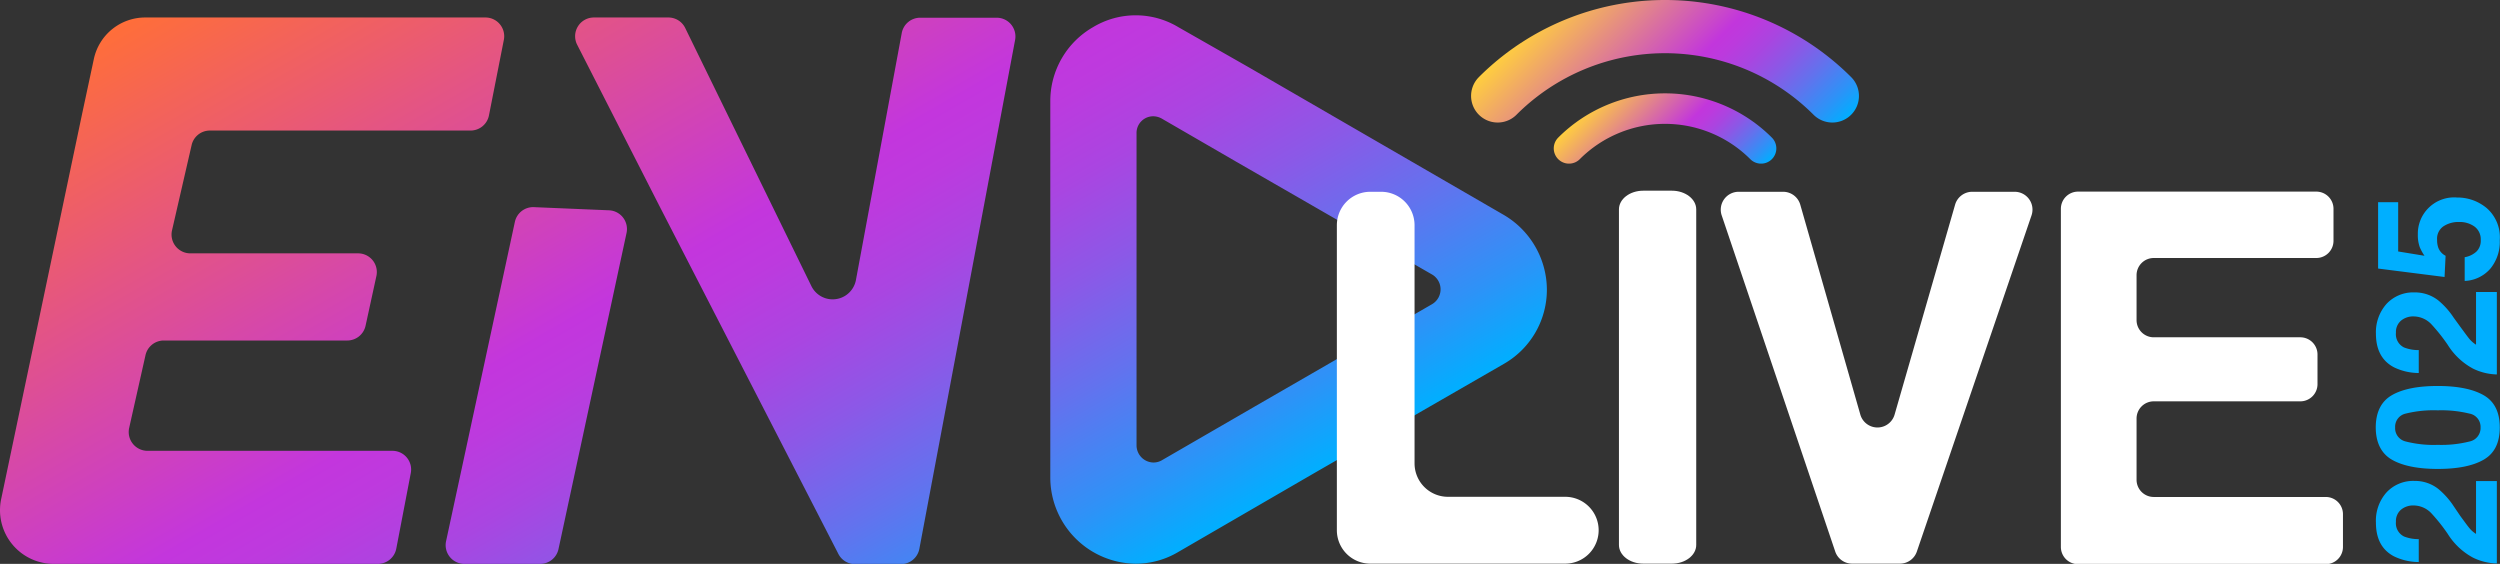
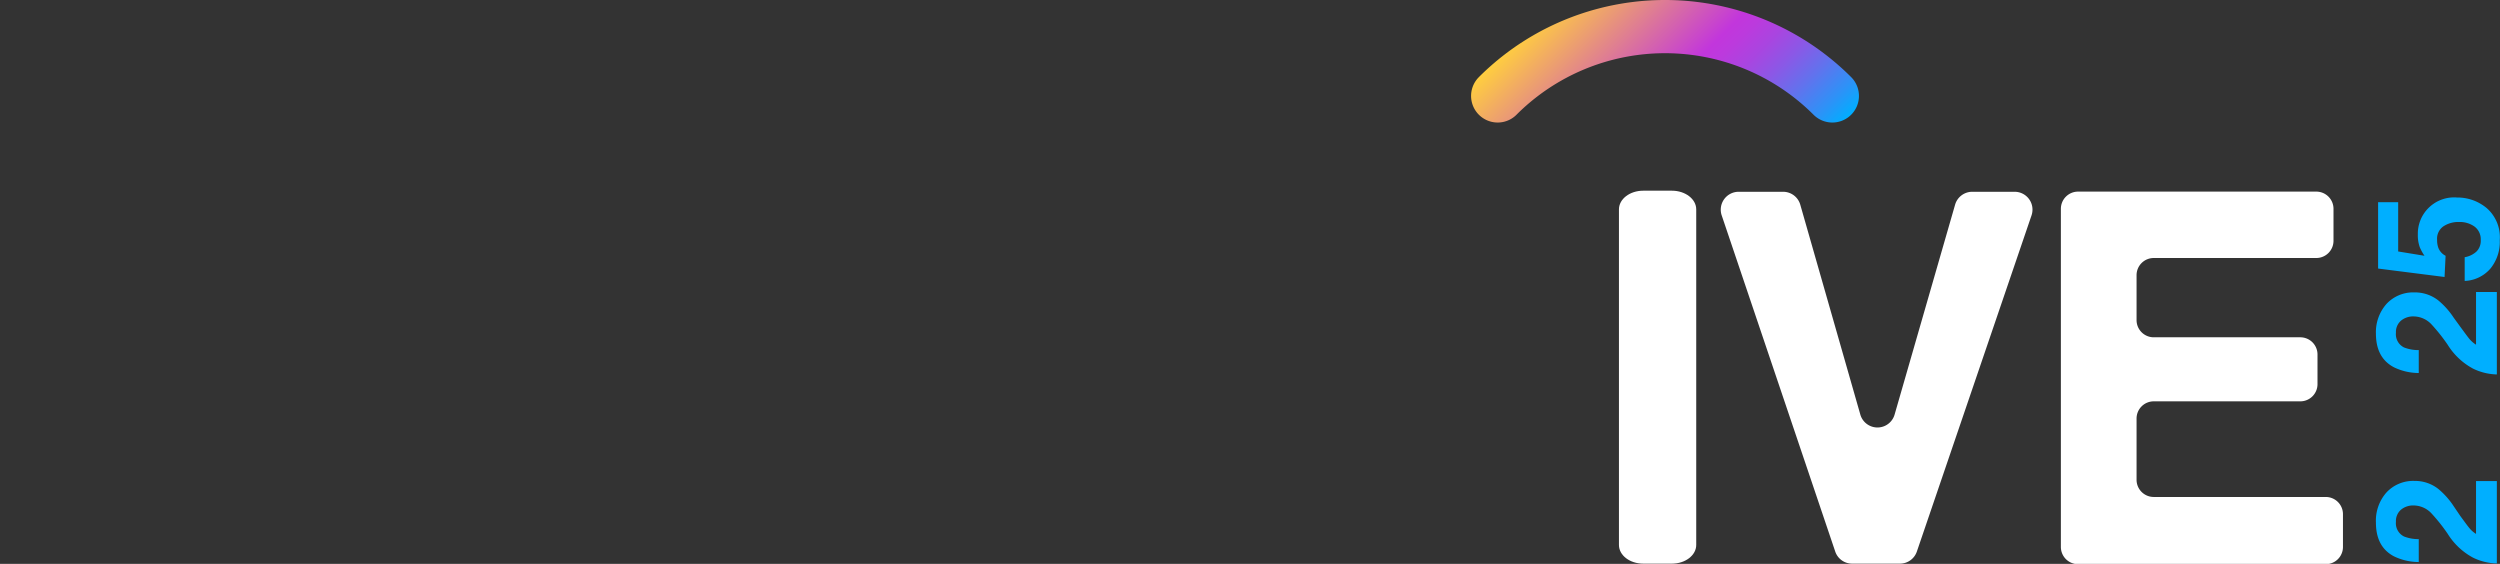
<svg xmlns="http://www.w3.org/2000/svg" xmlns:xlink="http://www.w3.org/1999/xlink" id="e17906ef-5010-49e5-8288-8f2c59bc5703" data-name="Layer 1" viewBox="0 0 436.04 98.35">
  <rect x="0" y="0" width="436.04" height="98.35" fill="#333333" stroke="none" />
  <defs>
    <style>      .bc37ab91-e695-4194-affd-d326709bb247 {        fill: url(#a7394401-c27e-4528-881c-6f0222342b43);      }      .a837fa94-80f5-45ac-8f79-8e29261db9a2 {        fill: #fff;      }      .bd7f16b9-ff57-41f6-ac97-9f021374a512, .e0acf90a-7648-45ce-a37f-f8be7190b13a {        fill: none;        stroke-linecap: round;        stroke-miterlimit: 10;      }      .bd7f16b9-ff57-41f6-ac97-9f021374a512 {        stroke-width: 5.32px;        stroke: url(#f501c4f9-d513-4cbf-a009-23e065d61890);      }      .e0acf90a-7648-45ce-a37f-f8be7190b13a {        stroke-width: 9.28px;        stroke: url(#b501ea58-20c1-4edd-99df-d5517dd88353);      }      .b691821a-e0e9-4530-800e-59ba4df785c1 {        fill: #00afff;      }    </style>
    <linearGradient id="a7394401-c27e-4528-881c-6f0222342b43" data-name="Degradado sin nombre 9" x1="78.34" y1="-28.95" x2="164.37" y2="120.05" gradientUnits="userSpaceOnUse">
      <stop offset="0" stop-color="#ff6e39" />
      <stop offset="0.49" stop-color="#c336dd" />
      <stop offset="0.54" stop-color="#bd3ade" />
      <stop offset="0.62" stop-color="#aa45e1" />
      <stop offset="0.71" stop-color="#8c58e7" />
      <stop offset="0.81" stop-color="#6372ee" />
      <stop offset="0.92" stop-color="#2e92f7" />
      <stop offset="1" stop-color="#00afff" />
    </linearGradient>
    <linearGradient id="f501c4f9-d513-4cbf-a009-23e065d61890" data-name="Nueva muestra de degradado 4" x1="310.16" y1="21.6" x2="339.17" y2="21.6" gradientTransform="translate(76.11 -218.97) rotate(45)" gradientUnits="userSpaceOnUse">
      <stop offset="0" stop-color="#ffce3f" />
      <stop offset="0.49" stop-color="#c236dc" />
      <stop offset="0.54" stop-color="#bc3add" />
      <stop offset="0.62" stop-color="#a945e0" />
      <stop offset="0.71" stop-color="#8b58e6" />
      <stop offset="0.81" stop-color="#6272ed" />
      <stop offset="0.92" stop-color="#2d92f7" />
      <stop offset="1" stop-color="#00aeff" />
    </linearGradient>
    <linearGradient id="b501ea58-20c1-4edd-99df-d5517dd88353" x1="292.92" y1="15.13" x2="343.47" y2="15.13" xlink:href="#f501c4f9-d513-4cbf-a009-23e065d61890" />
  </defs>
  <g>
-     <path class="bc37ab91-e695-4194-affd-d326709bb247" d="M262.36,37.53,217.81,11.74l-12.28-7a14.42,14.42,0,0,0-14.89,0,14.86,14.86,0,0,0-7.45,13V83.32a15.05,15.05,0,0,0,14.89,15,14.51,14.51,0,0,0,7.45-2.06l23.31-13.52,33.52-19.31a14.9,14.9,0,0,0,7.44-13A15.18,15.18,0,0,0,262.36,37.53ZM249.78,53.05l-31,17.89-16.12,9.33a2.91,2.91,0,0,1-1.48.4,3,3,0,0,1-2.95-3V23.28a2.91,2.91,0,0,1,2.9-3,3.09,3.09,0,0,1,1.53.42l13,7.53,34.17,19.68a3,3,0,0,1,0,5.11ZM33.41,25.36,30,40.19a3.28,3.28,0,0,0,3.2,4H62.45a3.26,3.26,0,0,1,3.19,4l-1.88,8.63a3.27,3.27,0,0,1-3.19,2.57h-32a3.27,3.27,0,0,0-3.2,2.59L22.53,74.63a3.28,3.28,0,0,0,3.2,4H68.44a3.26,3.26,0,0,1,3.2,3.92L69.11,95.73a3.27,3.27,0,0,1-3.21,2.62H9.37A9.37,9.37,0,0,1,.2,87.06l14-66.63h0l2.17-10.15a9.16,9.16,0,0,1,9-7.23H84.67a3.27,3.27,0,0,1,3.19,4L85.27,20.19a3.27,3.27,0,0,1-3.2,2.58H36.6A3.26,3.26,0,0,0,33.41,25.36ZM103.58,3.05h13a3.26,3.26,0,0,1,2.93,1.83l22,45a4.13,4.13,0,0,0,7.77-1l8-43.12a3.27,3.27,0,0,1,3.22-2.67h13.34a3.27,3.27,0,0,1,3.21,3.88l-16.7,88.76a3.27,3.27,0,0,1-3.21,2.66h-8a3.26,3.26,0,0,1-2.91-1.77l-31.22-60.7L100.67,7.81A3.27,3.27,0,0,1,103.58,3.05Zm5.7,37.58L97.41,95.77a3.27,3.27,0,0,1-3.2,2.58H81a3.27,3.27,0,0,1-3.2-3.95l12-55.69a3.26,3.26,0,0,1,3.34-2.58l13.09.55A3.27,3.27,0,0,1,109.28,40.63Z" />
    <g>
-       <path class="a837fa94-80f5-45ac-8f79-8e29261db9a2" d="M239,33.45h1.89a5.83,5.83,0,0,1,5.83,5.83V80.82a5.83,5.83,0,0,0,5.83,5.83H273a5.83,5.83,0,0,1,5.83,5.83h0A5.83,5.83,0,0,1,273,98.31H239a5.83,5.83,0,0,1-5.83-5.83V39.28A5.83,5.83,0,0,1,239,33.45Z" />
      <path class="a837fa94-80f5-45ac-8f79-8e29261db9a2" d="M286.61,33.26h5c2.34,0,4.24,1.46,4.24,3.26V95.05c0,1.8-1.9,3.26-4.24,3.26h-5c-2.35,0-4.24-1.46-4.24-3.26V36.52C282.37,34.72,284.26,33.26,286.61,33.26Z" />
      <path class="a837fa94-80f5-45ac-8f79-8e29261db9a2" d="M303.24,33.45H311a3.11,3.11,0,0,1,3,2.26l10.46,36.56a3.11,3.11,0,0,0,6,0L341,35.7a3.11,3.11,0,0,1,3-2.25h7.39a3.11,3.11,0,0,1,2.94,4.12l-20,58.63a3.12,3.12,0,0,1-2.95,2.11h-8.34a3.11,3.11,0,0,1-2.95-2.12L300.29,37.56A3.12,3.12,0,0,1,303.24,33.45Z" />
      <path class="a837fa94-80f5-45ac-8f79-8e29261db9a2" d="M401.21,70H375.65a3,3,0,0,0-3,3V83.68a3,3,0,0,0,3,3h30a3,3,0,0,1,3,3v5.72a3,3,0,0,1-3,3h-43.2a3,3,0,0,1-3-3V36.42a3,3,0,0,1,3-3H404a3,3,0,0,1,3,3V42a3,3,0,0,1-3,3H375.65a3,3,0,0,0-3,3v7.83a3,3,0,0,0,3,3h25.56a3,3,0,0,1,3,3V67A3,3,0,0,1,401.21,70Z" />
    </g>
-     <path class="bd7f16b9-ff57-41f6-ac97-9f021374a512" d="M273.66,25.88a23.69,23.69,0,0,1,33.5,0" />
    <path class="e0acf90a-7648-45ce-a37f-f8be7190b13a" d="M261.22,16.73a41.27,41.27,0,0,1,58.37,0" />
    <g>
      <path class="b691821a-e0e9-4530-800e-59ba4df785c1" d="M418.77,88.9a2.61,2.61,0,0,0-.88,2.11,2.57,2.57,0,0,0,1.41,2.56,6.77,6.77,0,0,0,2.57.46v4a10,10,0,0,1-4.33-1q-3.14-1.65-3.14-5.86a7.41,7.41,0,0,1,1.85-5.29,6.35,6.35,0,0,1,4.88-2,6.57,6.57,0,0,1,4.14,1.39,13.5,13.5,0,0,1,2.68,3L429.12,90c.74,1,1.27,1.74,1.59,2.12a4.63,4.63,0,0,0,1.15,1V83.9h3.63V98.28a10,10,0,0,1-4.12-1,11.73,11.73,0,0,1-4.45-4.17A30.54,30.54,0,0,0,424,89.45a4.32,4.32,0,0,0-3-1.29A3.31,3.31,0,0,0,418.77,88.9Z" />
-       <path class="b691821a-e0e9-4530-800e-59ba4df785c1" d="M436,74.55c0,2.68-.93,4.55-2.81,5.63s-4.54,1.61-8,1.61-6.14-.54-8-1.61-2.82-3-2.82-5.63.94-4.55,2.82-5.63,4.56-1.6,8-1.6,6.13.54,8,1.61S436,71.88,436,74.55Zm-5.28-2.41a20.46,20.46,0,0,0-5.53-.57,20.23,20.23,0,0,0-5.61.57,2.35,2.35,0,0,0-1.83,2.41A2.38,2.38,0,0,0,419.59,77a19.7,19.7,0,0,0,5.61.59,20.05,20.05,0,0,0,5.54-.59,2.4,2.4,0,0,0,1.91-2.44A2.36,2.36,0,0,0,430.73,72.14Z" />
      <path class="b691821a-e0e9-4530-800e-59ba4df785c1" d="M418.77,55.93a2.61,2.61,0,0,0-.88,2.11,2.57,2.57,0,0,0,1.41,2.56,6.77,6.77,0,0,0,2.57.46v4a10,10,0,0,1-4.33-1q-3.14-1.65-3.14-5.86A7.41,7.41,0,0,1,416.25,53a6.35,6.35,0,0,1,4.88-2,6.57,6.57,0,0,1,4.14,1.39,13.5,13.5,0,0,1,2.68,3L429.12,57c.74,1,1.27,1.74,1.59,2.12a4.9,4.9,0,0,0,1.15,1V50.93h3.63V65.31a10,10,0,0,1-4.12-1,11.73,11.73,0,0,1-4.45-4.17A30.54,30.54,0,0,0,424,56.48a4.32,4.32,0,0,0-3-1.29A3.31,3.31,0,0,0,418.77,55.93Z" />
      <path class="b691821a-e0e9-4530-800e-59ba4df785c1" d="M425.07,41.84a3.94,3.94,0,0,0,.19,1.31,2.6,2.6,0,0,0,1.29,1.46l-.18,3.7-11.59-1.47V35.27h3.5v8.59l4.59.75a8.52,8.52,0,0,1-.82-1.49,6.14,6.14,0,0,1-.34-2.19,6.33,6.33,0,0,1,6.85-6.48,7.94,7.94,0,0,1,5.19,1.87A6.75,6.75,0,0,1,436,41.9a7.36,7.36,0,0,1-1.61,4.92A6.24,6.24,0,0,1,429.88,49V44.86a4,4,0,0,0,2.07-1,2.63,2.63,0,0,0,.73-2,2.75,2.75,0,0,0-1.08-2.34,4.42,4.42,0,0,0-2.71-.8,4.72,4.72,0,0,0-2.71.75A2.62,2.62,0,0,0,425.07,41.84Z" />
    </g>
  </g>
</svg>